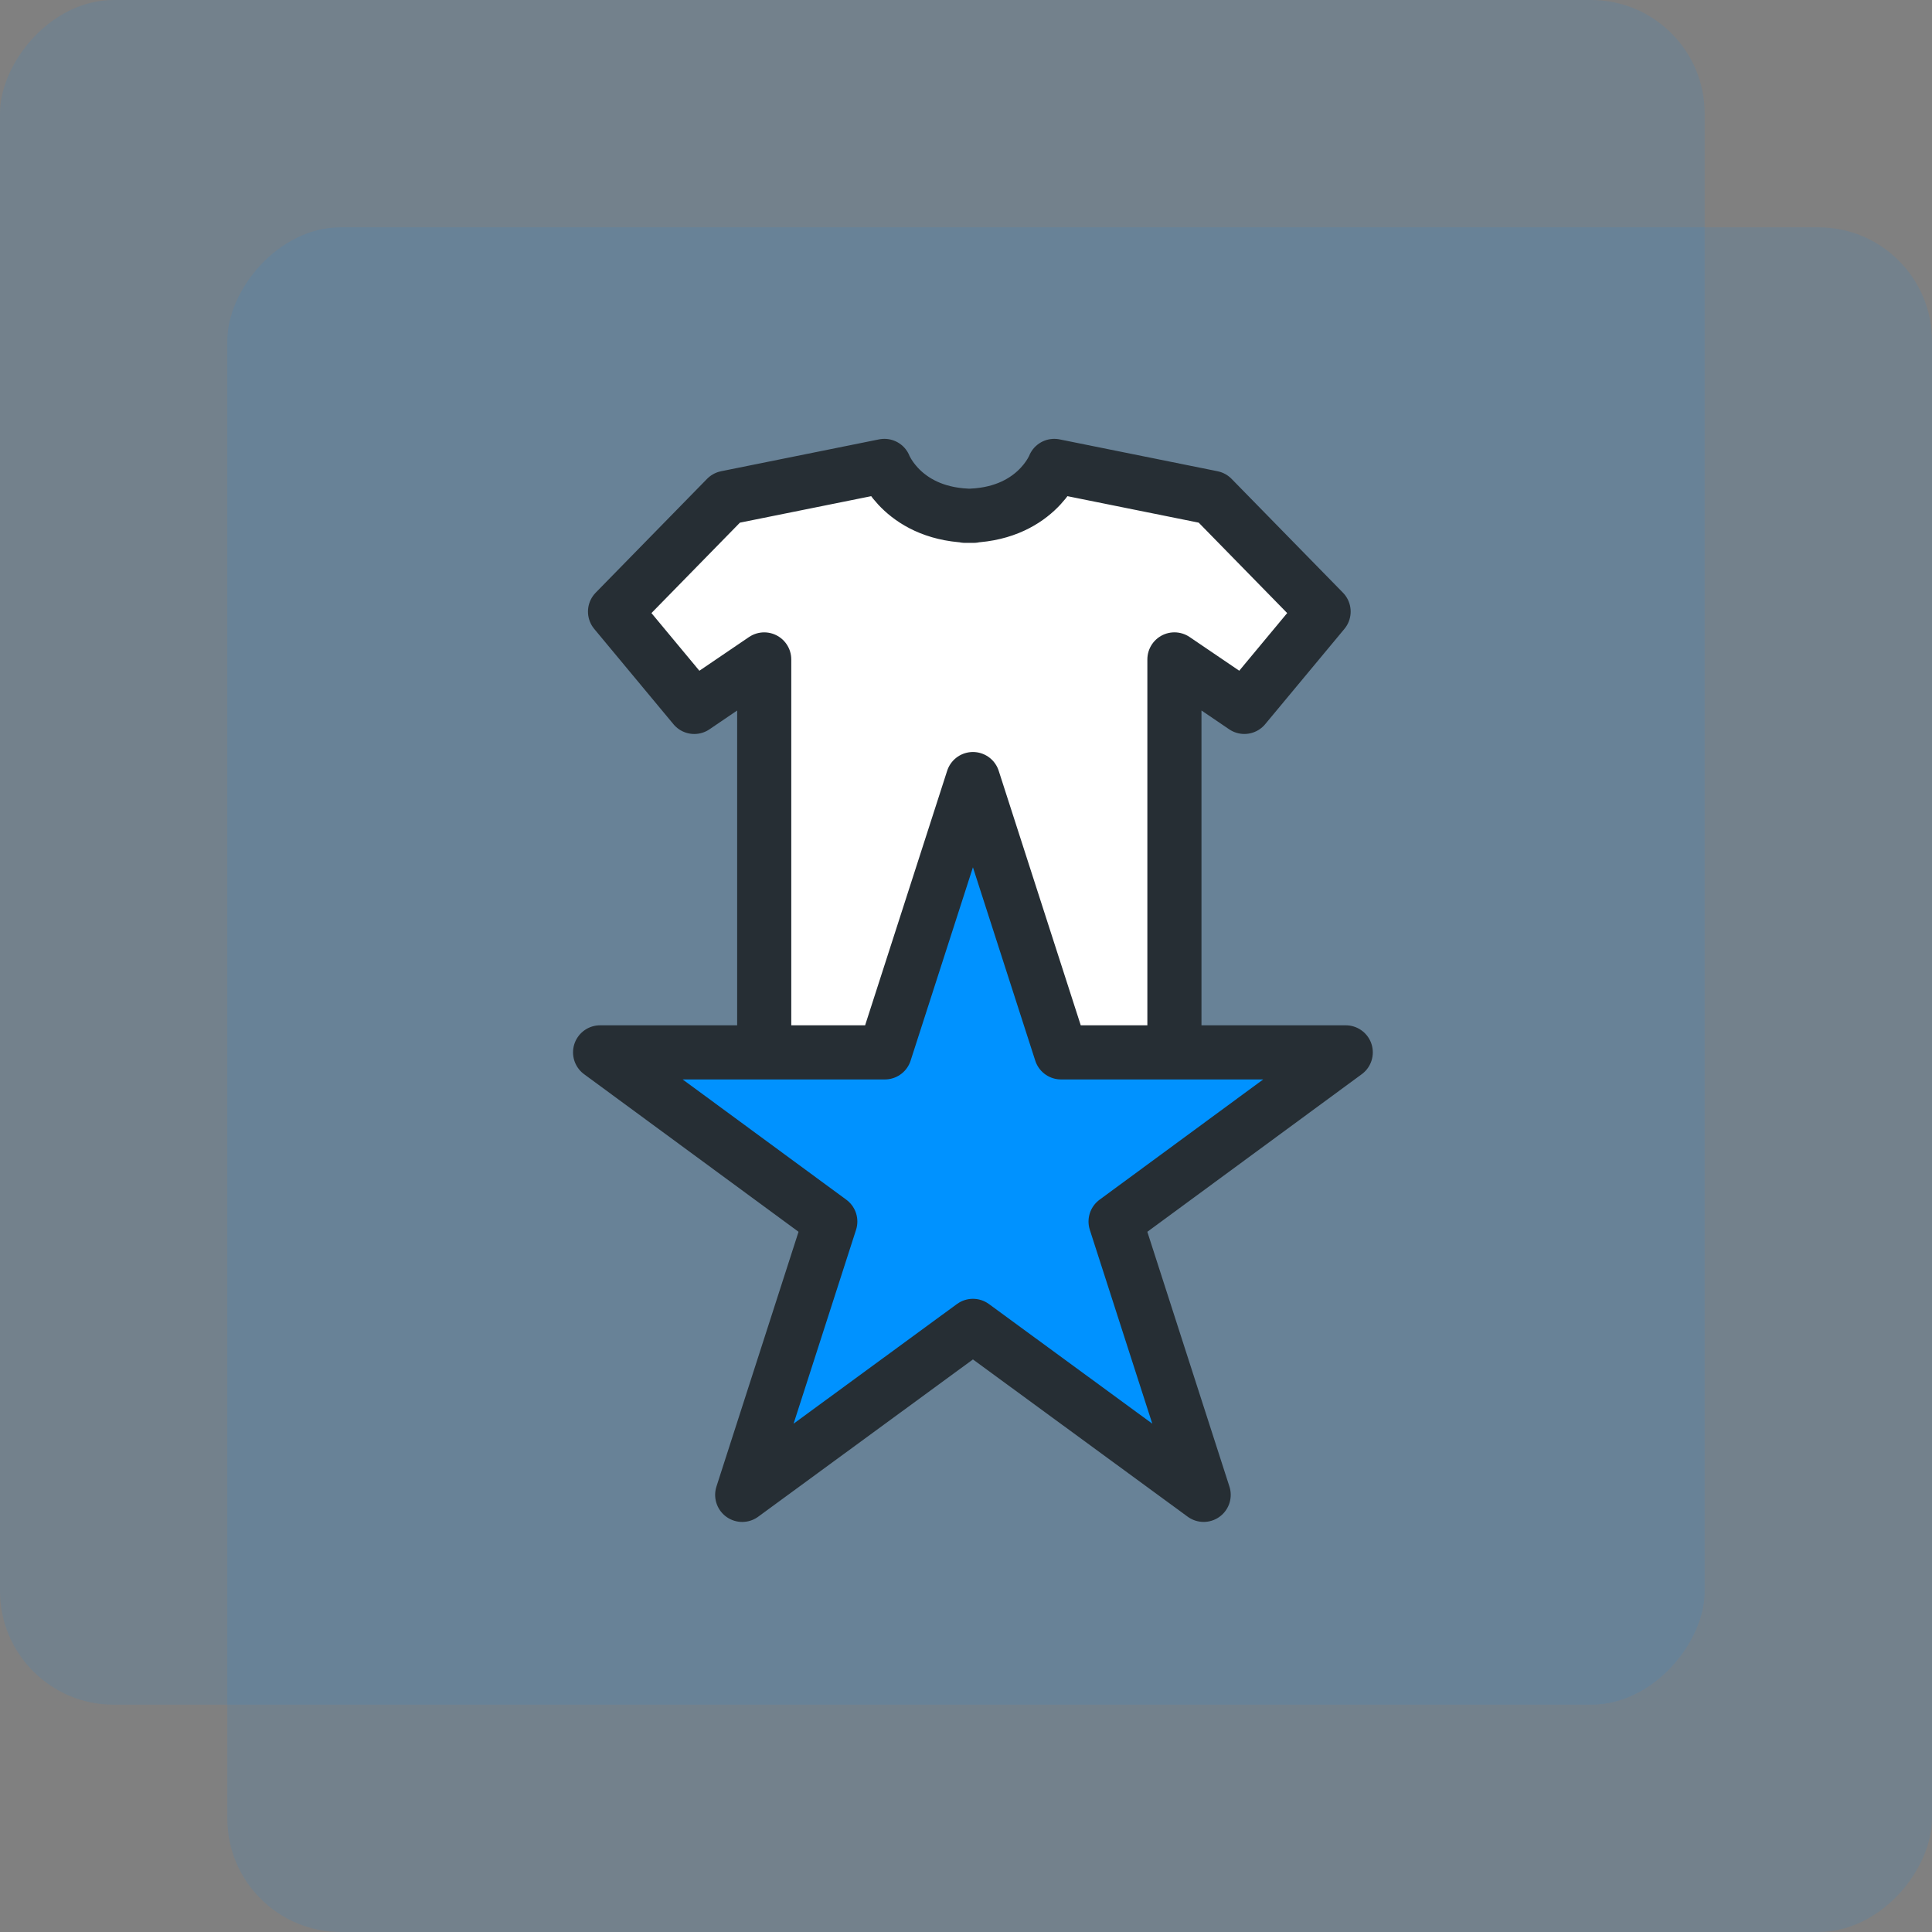
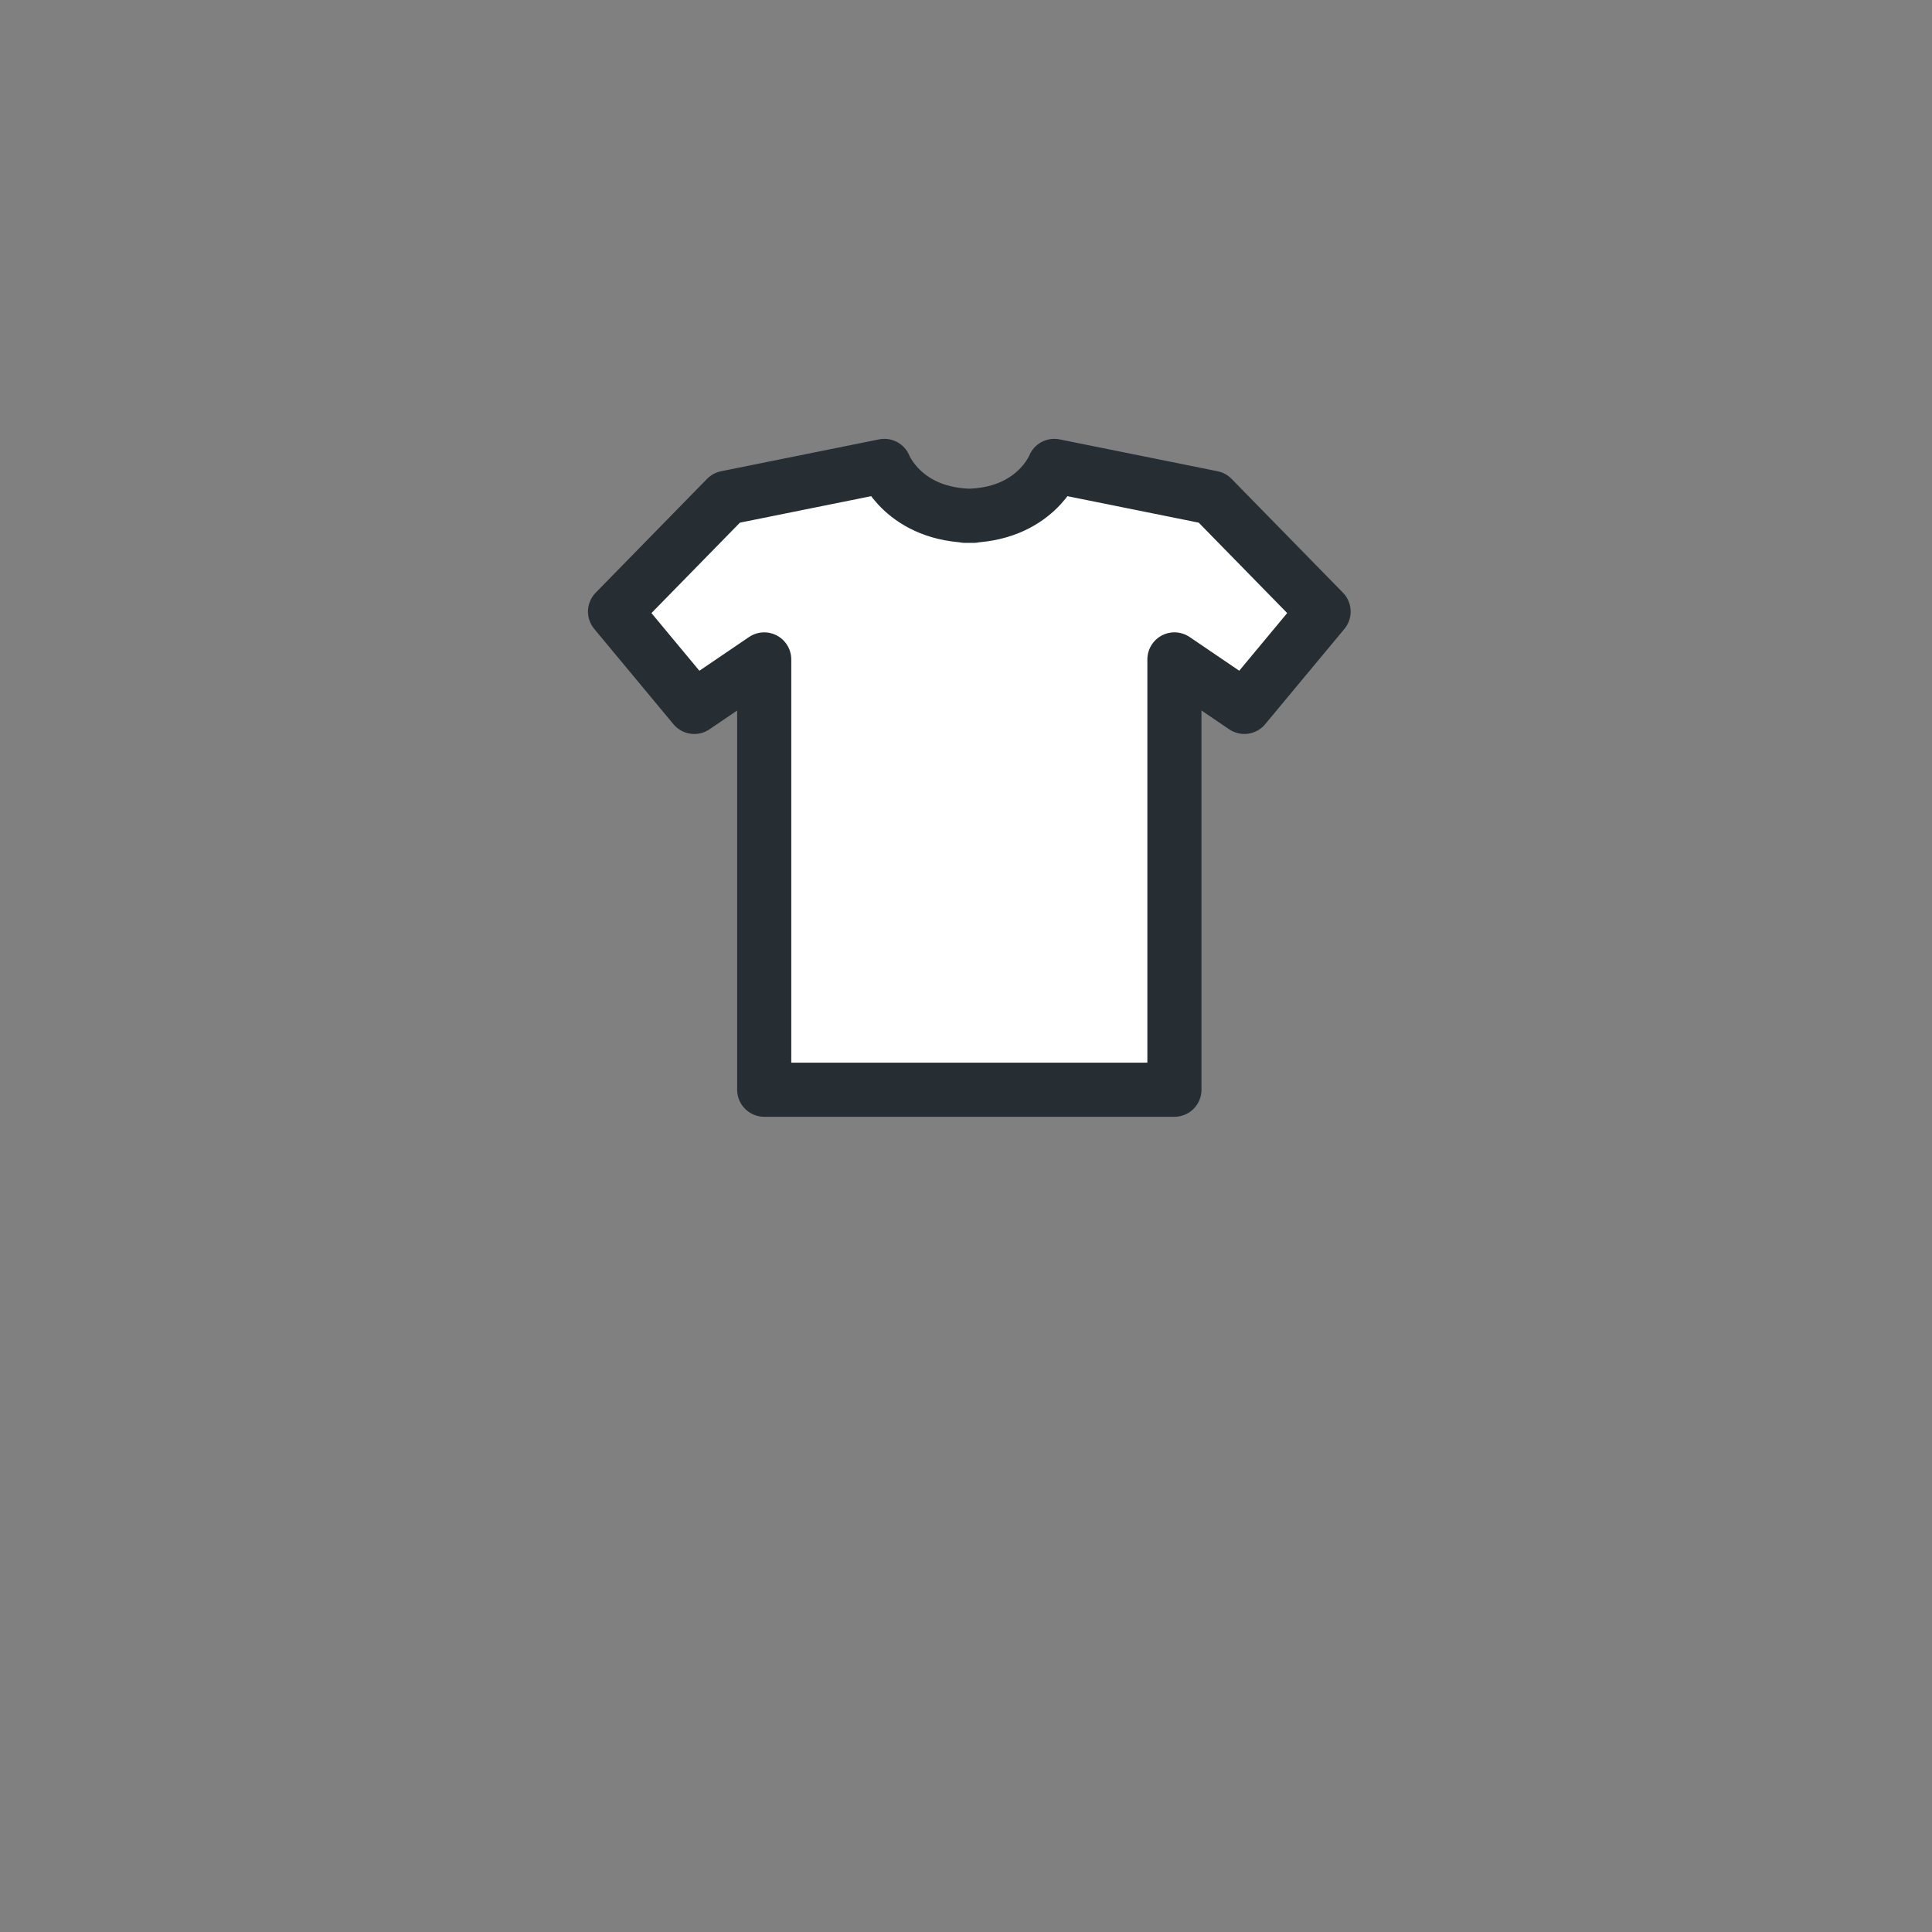
<svg xmlns="http://www.w3.org/2000/svg" width="85" height="85" viewBox="0 0 85 85">
  <rect x="0" y="0" width="85" height="85" fill="#808080" stroke="none" />
  <g fill="none" fill-rule="evenodd">
-     <rect width="75" height="75" fill="#0092FF" fill-opacity=".1" rx="5" transform="matrix(1 0 0 -1 0 75)" />
-     <rect width="75" height="75" x="10" y="10" fill="#0092FF" fill-opacity=".1" rx="5" transform="matrix(1 0 0 -1 0 95)" />
    <g stroke="#262E34" stroke-linecap="round" stroke-linejoin="round">
      <path fill="#FFF" stroke-width="2.381" d="M42.833 47.943h-9.211V29.012l-3.077 2.09-3.486-4.194 4.9-5.008 6.95-1.402s.85 2.196 3.924 2.196h-.374c3.073 0 3.924-2.196 3.924-2.196l6.95 1.402 4.9 5.008-3.486 4.193-3.077-2.09v18.932h-9.211" />
-       <path fill="#0092FF" stroke-width="2.382" d="M42.805 34.276L38.929 46.3H26.402l10.127 7.442-3.875 12.026 10.151-7.435 10.151 7.434-3.875-12.025L59.207 46.3H46.681z" />
    </g>
  </g>
</svg>